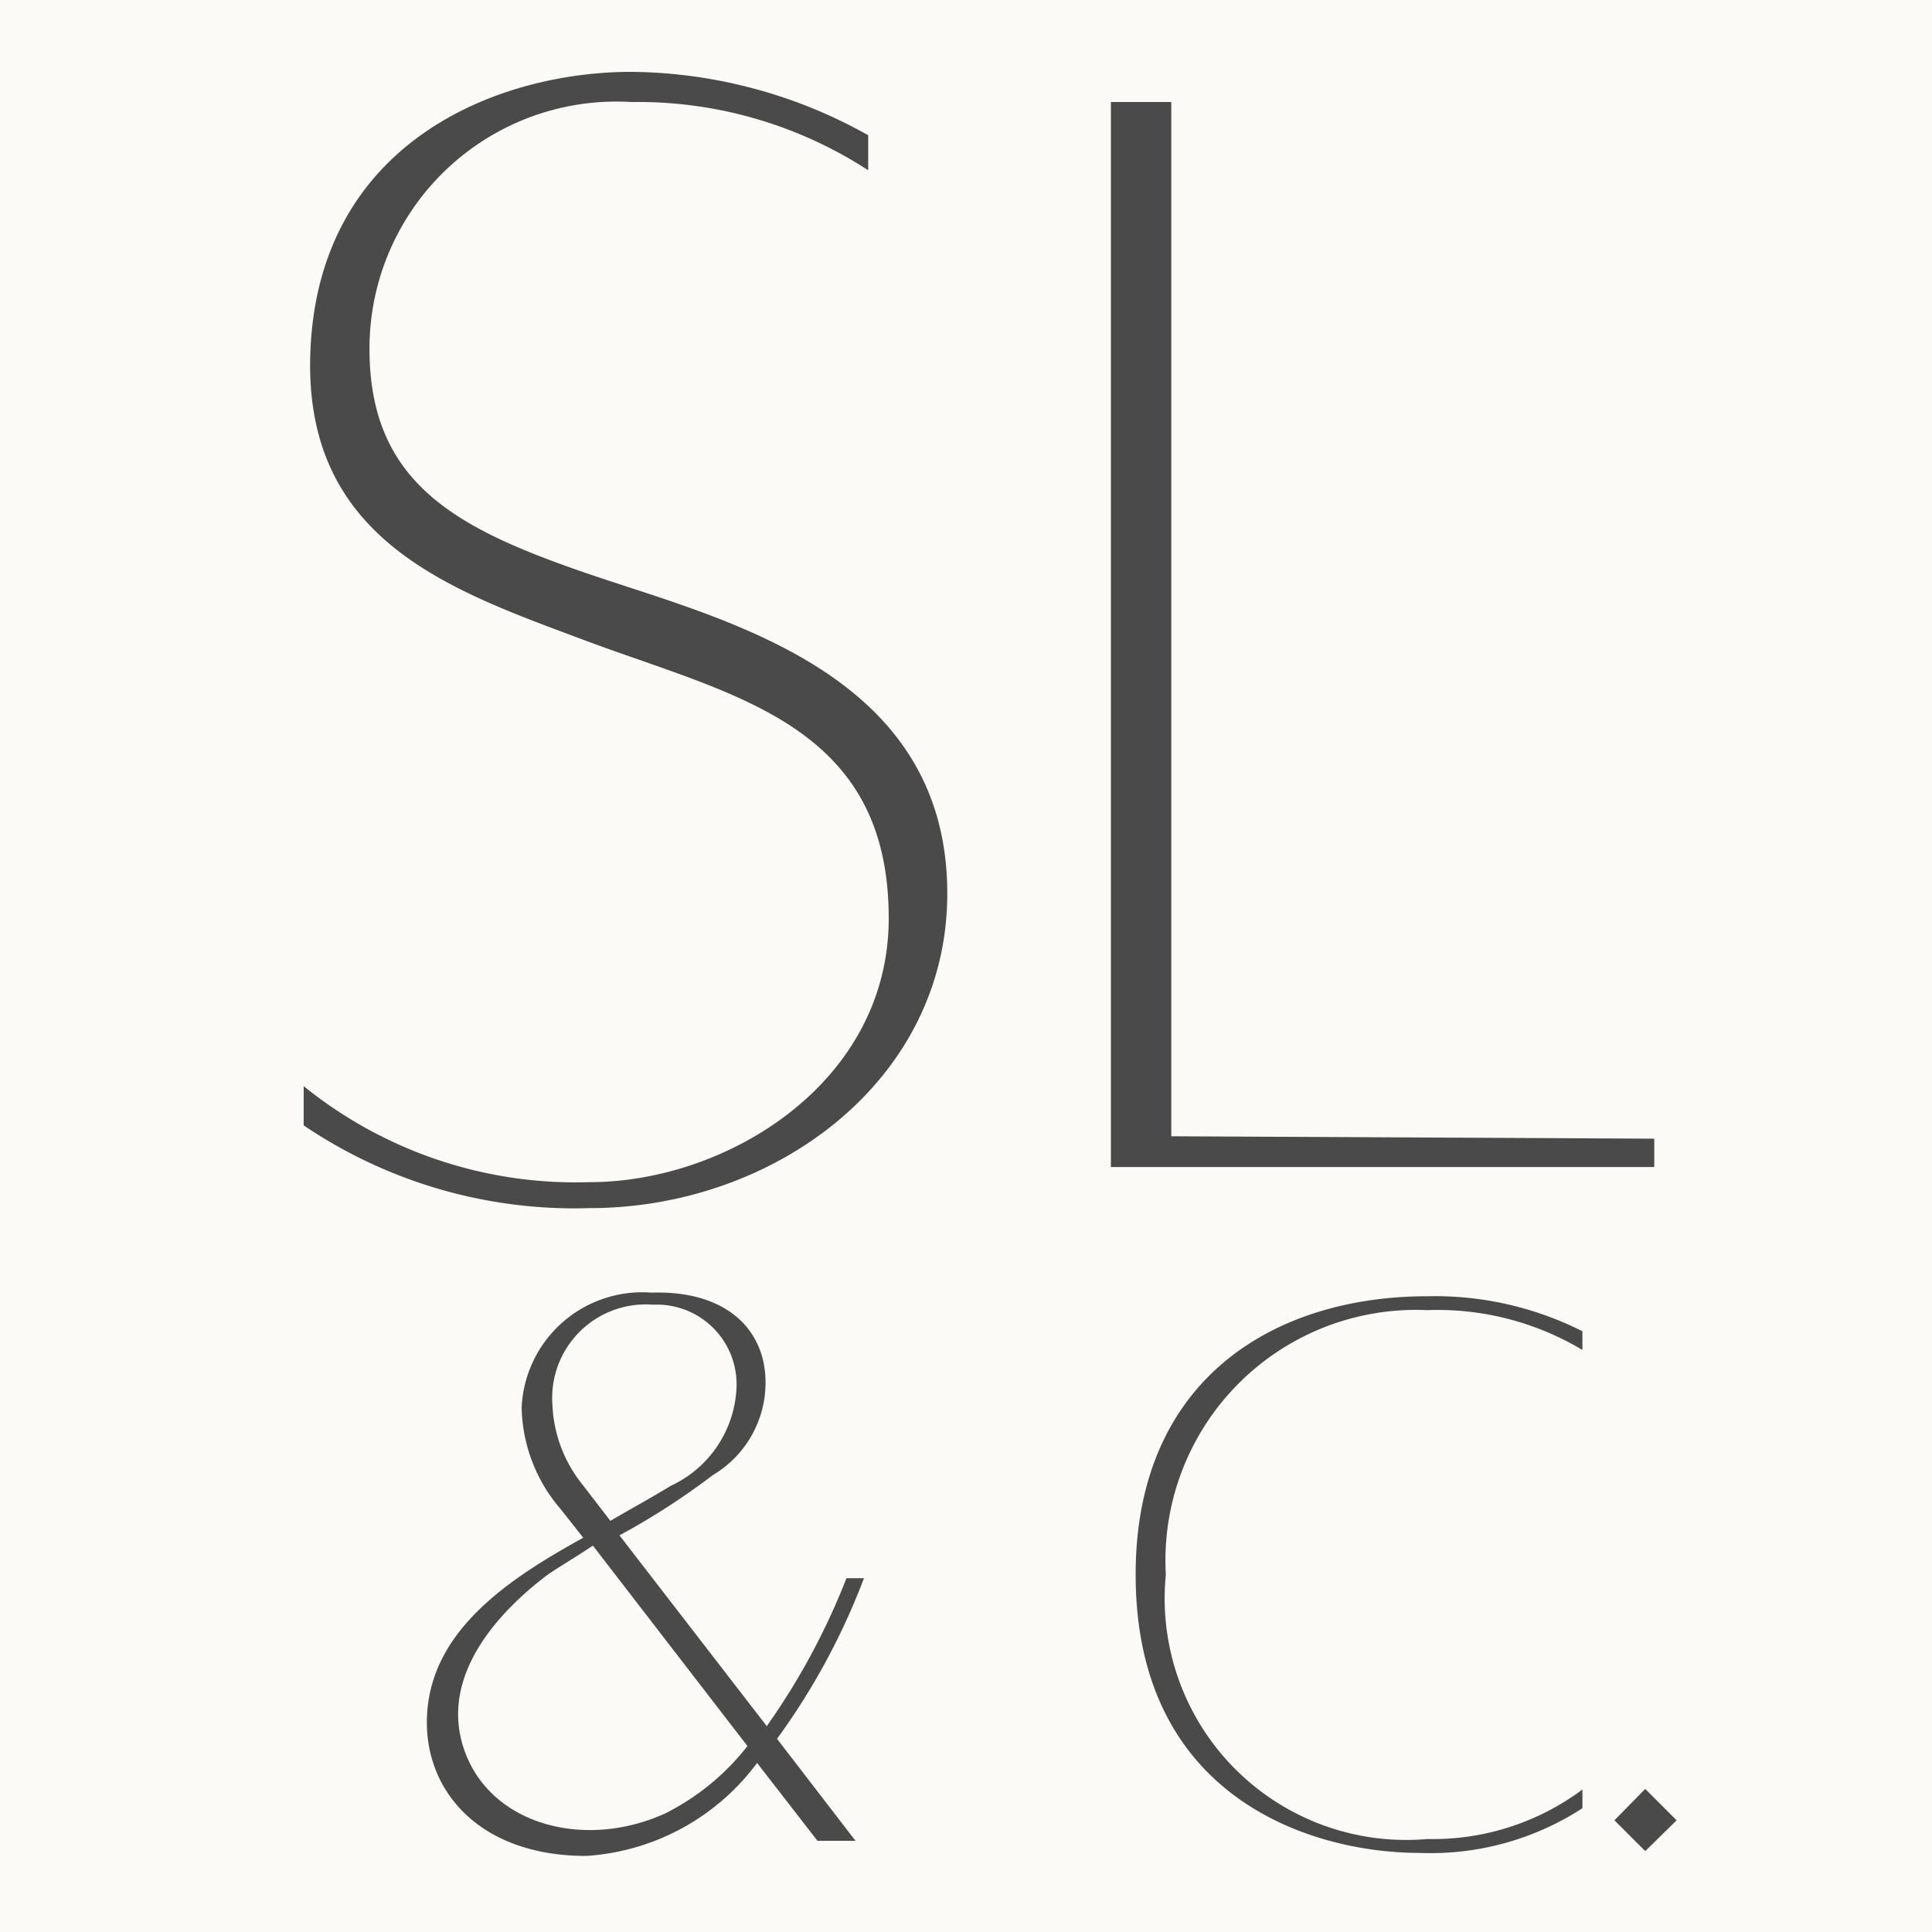
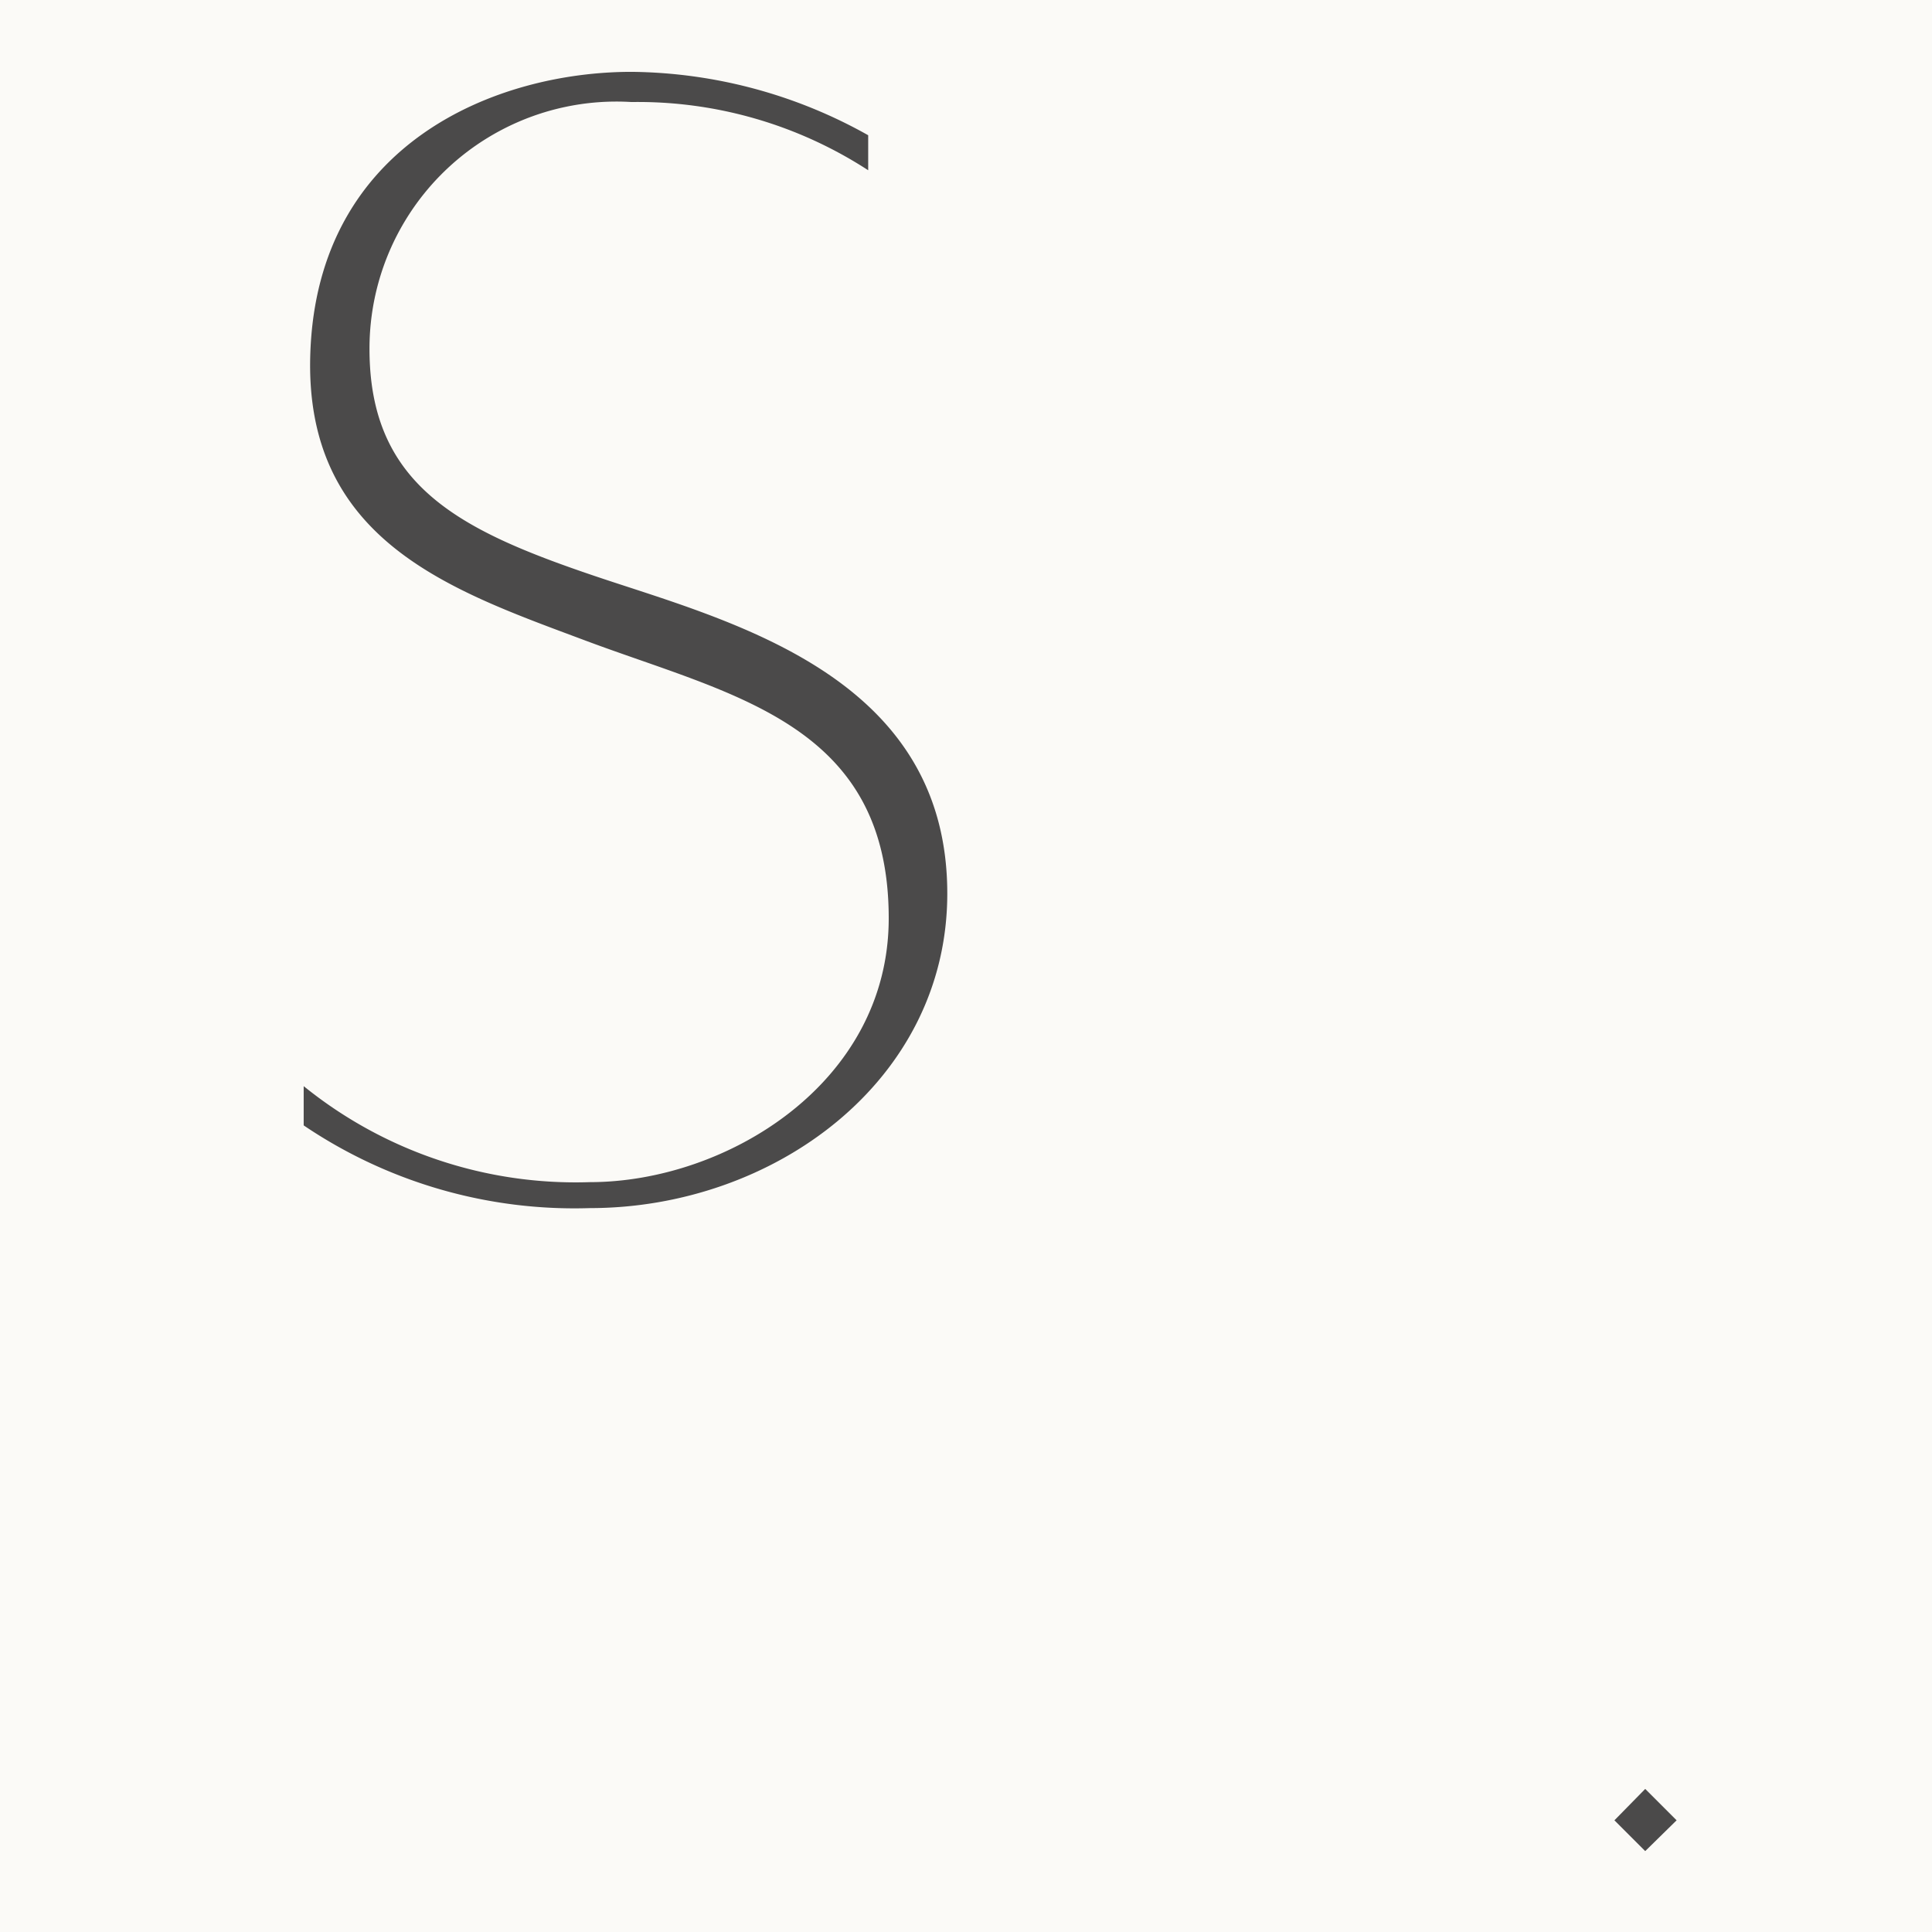
<svg xmlns="http://www.w3.org/2000/svg" viewBox="0 0 32 32" data-name="Capa 1" id="Capa_1">
  <defs>
    <style>.cls-1{fill:#fbfaf7;}.cls-2{fill:#4b4a4a;}</style>
  </defs>
  <rect height="32" width="32" class="cls-1" />
  <path transform="translate(-394.54 -282.31)" d="M410.23,297.11c0,3.11-2.88,5.21-5.92,5.21a8,8,0,0,1-4.74-1.37v-.65a7.16,7.16,0,0,0,4.74,1.59c2.26,0,4.95-1.64,4.95-4.37,0-3.24-2.6-3.69-5.05-4.61-2.19-.82-4.64-1.64-4.53-4.75.12-3.49,3.09-4.66,5.32-4.66a8.15,8.15,0,0,1,3.92,1.05l0,.58A7,7,0,0,0,405,284a4.09,4.09,0,0,0-4.34,4.09c0,2.26,1.49,3,3.7,3.75S410.23,293.46,410.23,297.11Z" class="cls-2" />
-   <path transform="translate(-394.54 -282.31)" d="M407.22,305.21a1.78,1.78,0,0,1-.87,1.53,11.91,11.91,0,0,1-1.55,1l2.44,3.16a11.43,11.43,0,0,0,1.32-2.45h.29a11.29,11.29,0,0,1-1.44,2.66l1.3,1.69h-.63l-1-1.29a3.83,3.83,0,0,1-2.83,1.54c-1.75,0-2.64-1.05-2.64-2.21,0-1.5,1.36-2.38,2.59-3.06l-.37-.47a2.65,2.65,0,0,1-.65-1.69,2,2,0,0,1,2.15-1.9C406.58,303.68,407.22,304.34,407.22,305.21Zm-3.62,3.19c-1,.76-1.81,1.84-1.33,3s2,1.54,3.3.94a4,4,0,0,0,1.35-1.11l-2.56-3.32C404.11,308.08,403.77,308.28,403.6,308.4Zm.09-2.82a2.25,2.25,0,0,0,.49,1.31l.47.61c.34-.2.69-.39,1-.58a1.88,1.88,0,0,0,1.09-1.67,1.32,1.32,0,0,0-1.38-1.33A1.55,1.55,0,0,0,403.69,305.58Z" class="cls-2" />
-   <path transform="translate(-394.54 -282.31)" d="M420.75,312.26a4.62,4.62,0,0,1-2.7.74c-1.76,0-4.7-.89-4.7-4.61,0-3.25,2.31-4.61,4.83-4.61a5.42,5.42,0,0,1,2.57.58v.31a4.67,4.67,0,0,0-2.57-.66,4.15,4.15,0,0,0-4.33,4.38,4,4,0,0,0,4.33,4.38,4.15,4.15,0,0,0,2.57-.82Z" class="cls-2" />
  <path transform="translate(-394.54 -282.31)" d="M421.79,311.94l.52.52-.52.51-.51-.51Z" class="cls-2" />
-   <path transform="translate(-394.54 -282.31)" d="M421.94,301.17v.47h-9V284h1v17.13Z" class="cls-2" />
</svg>